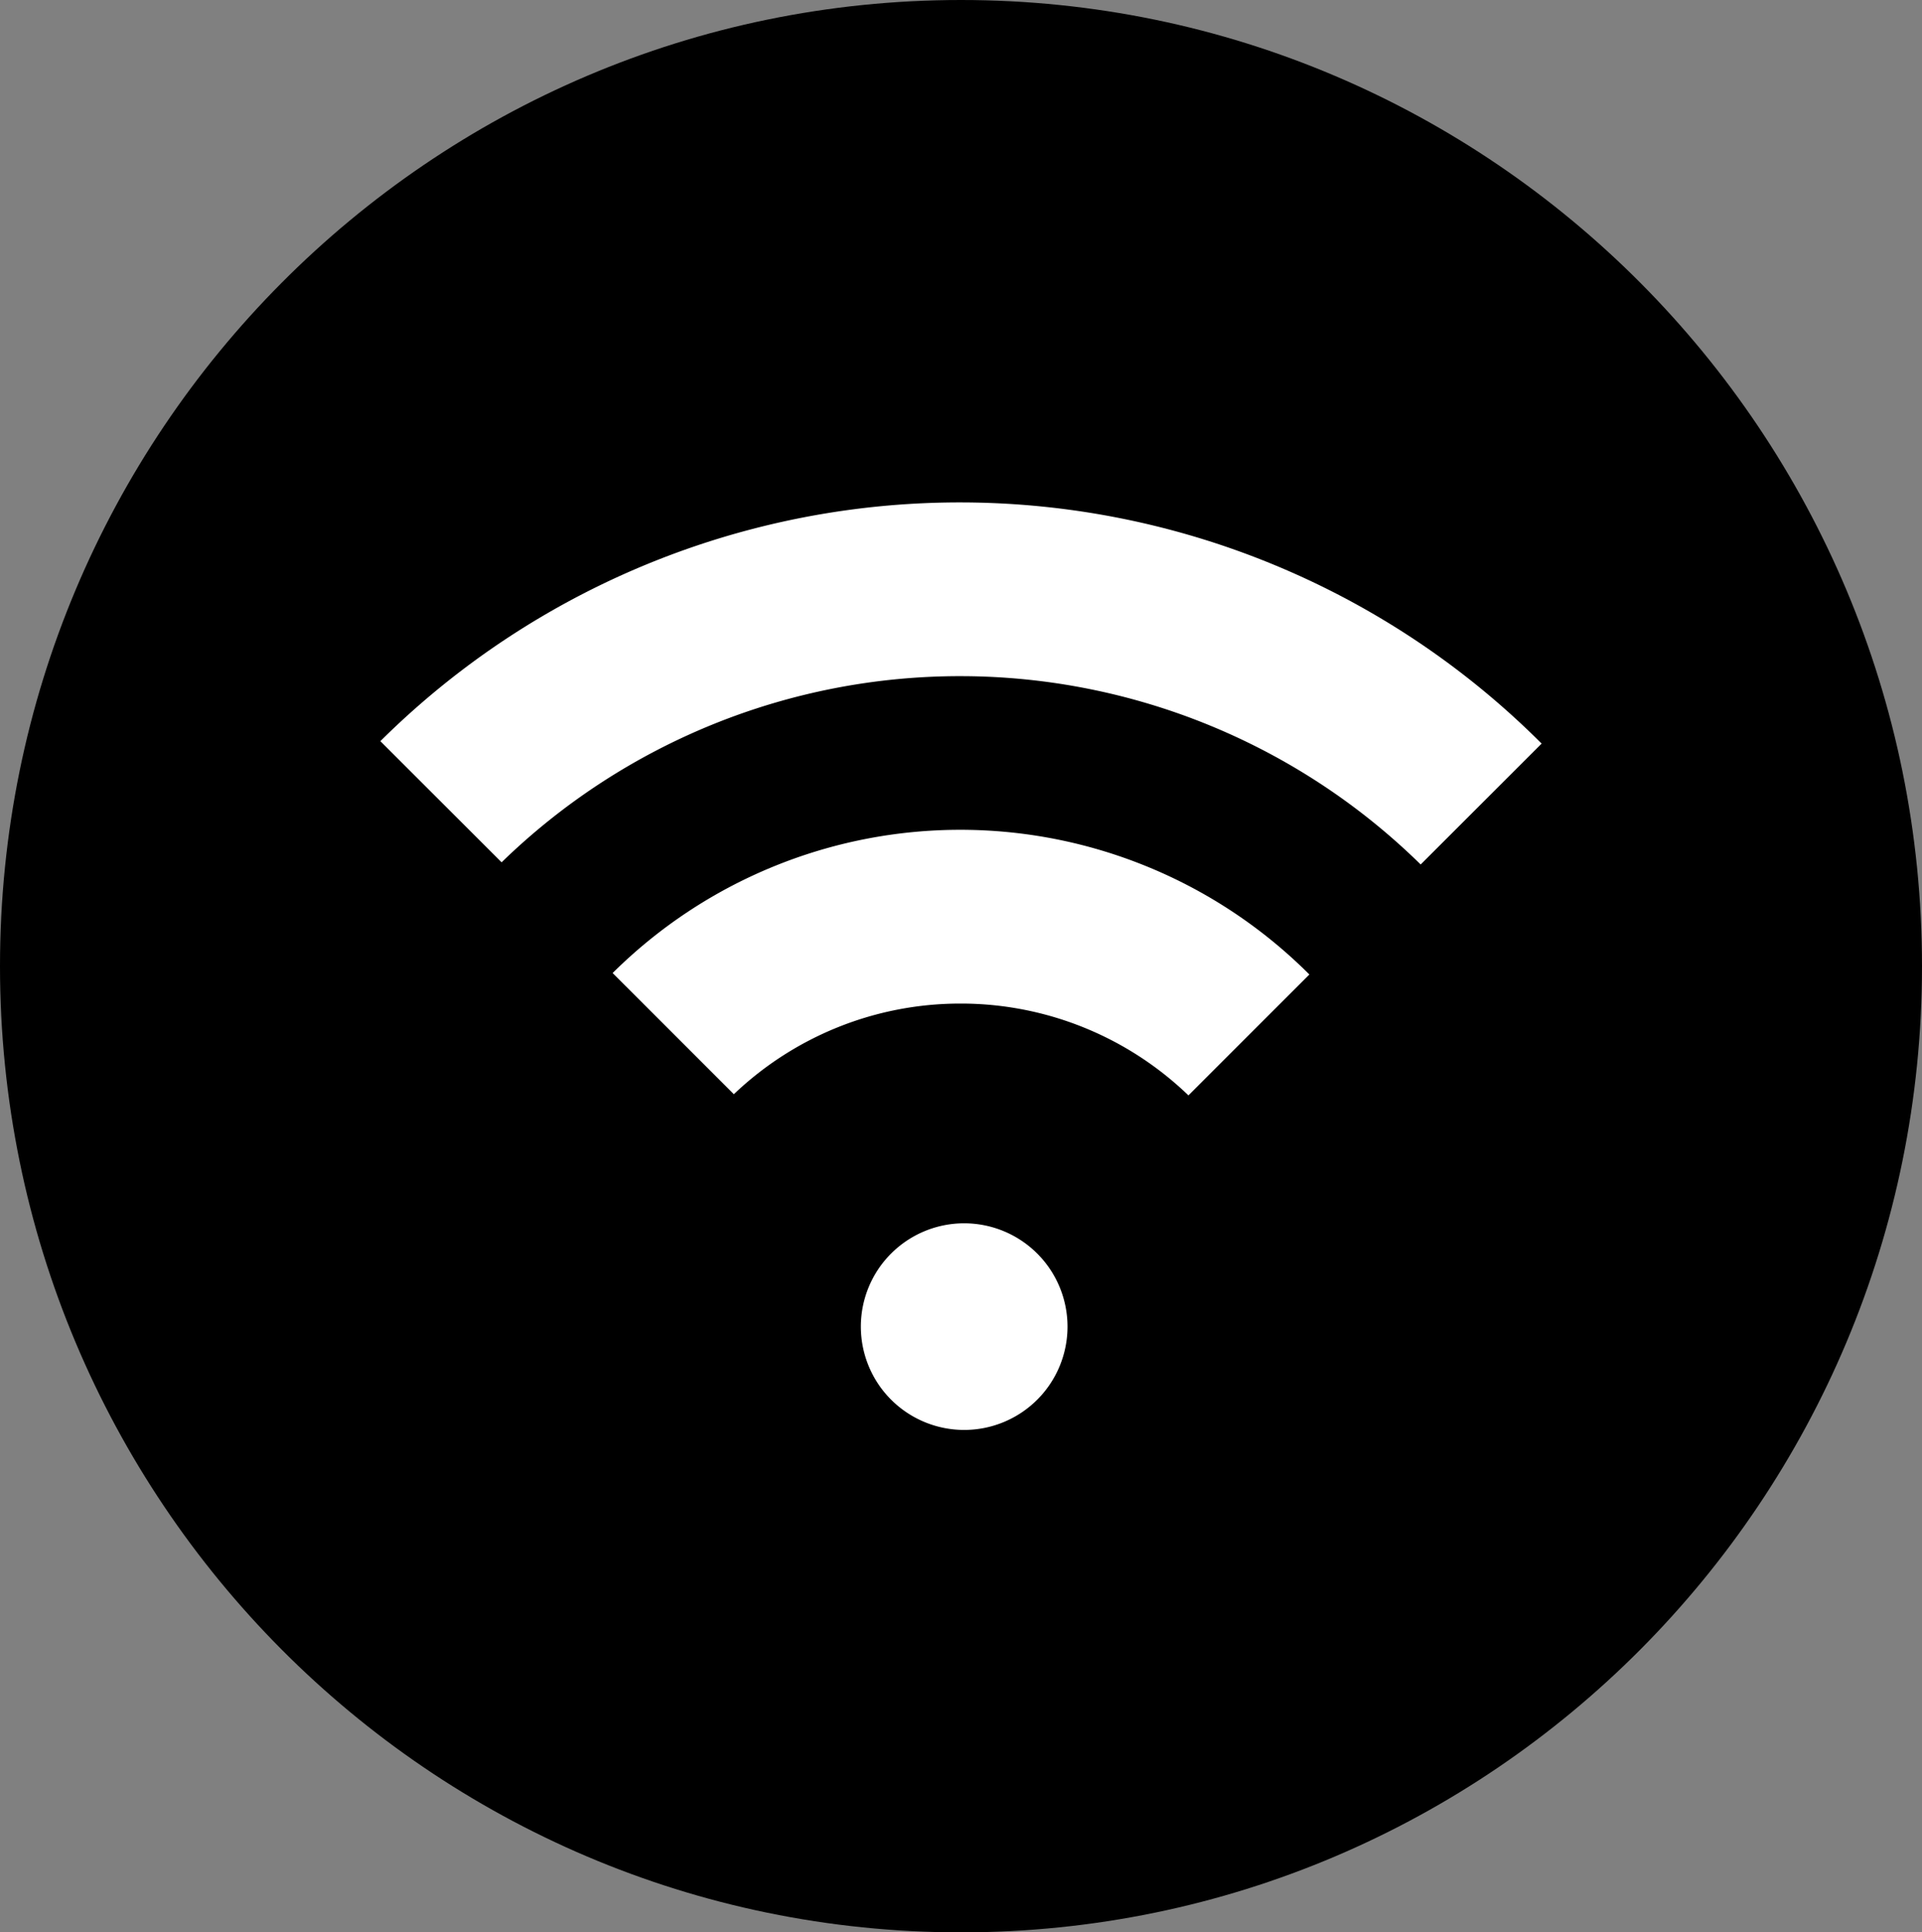
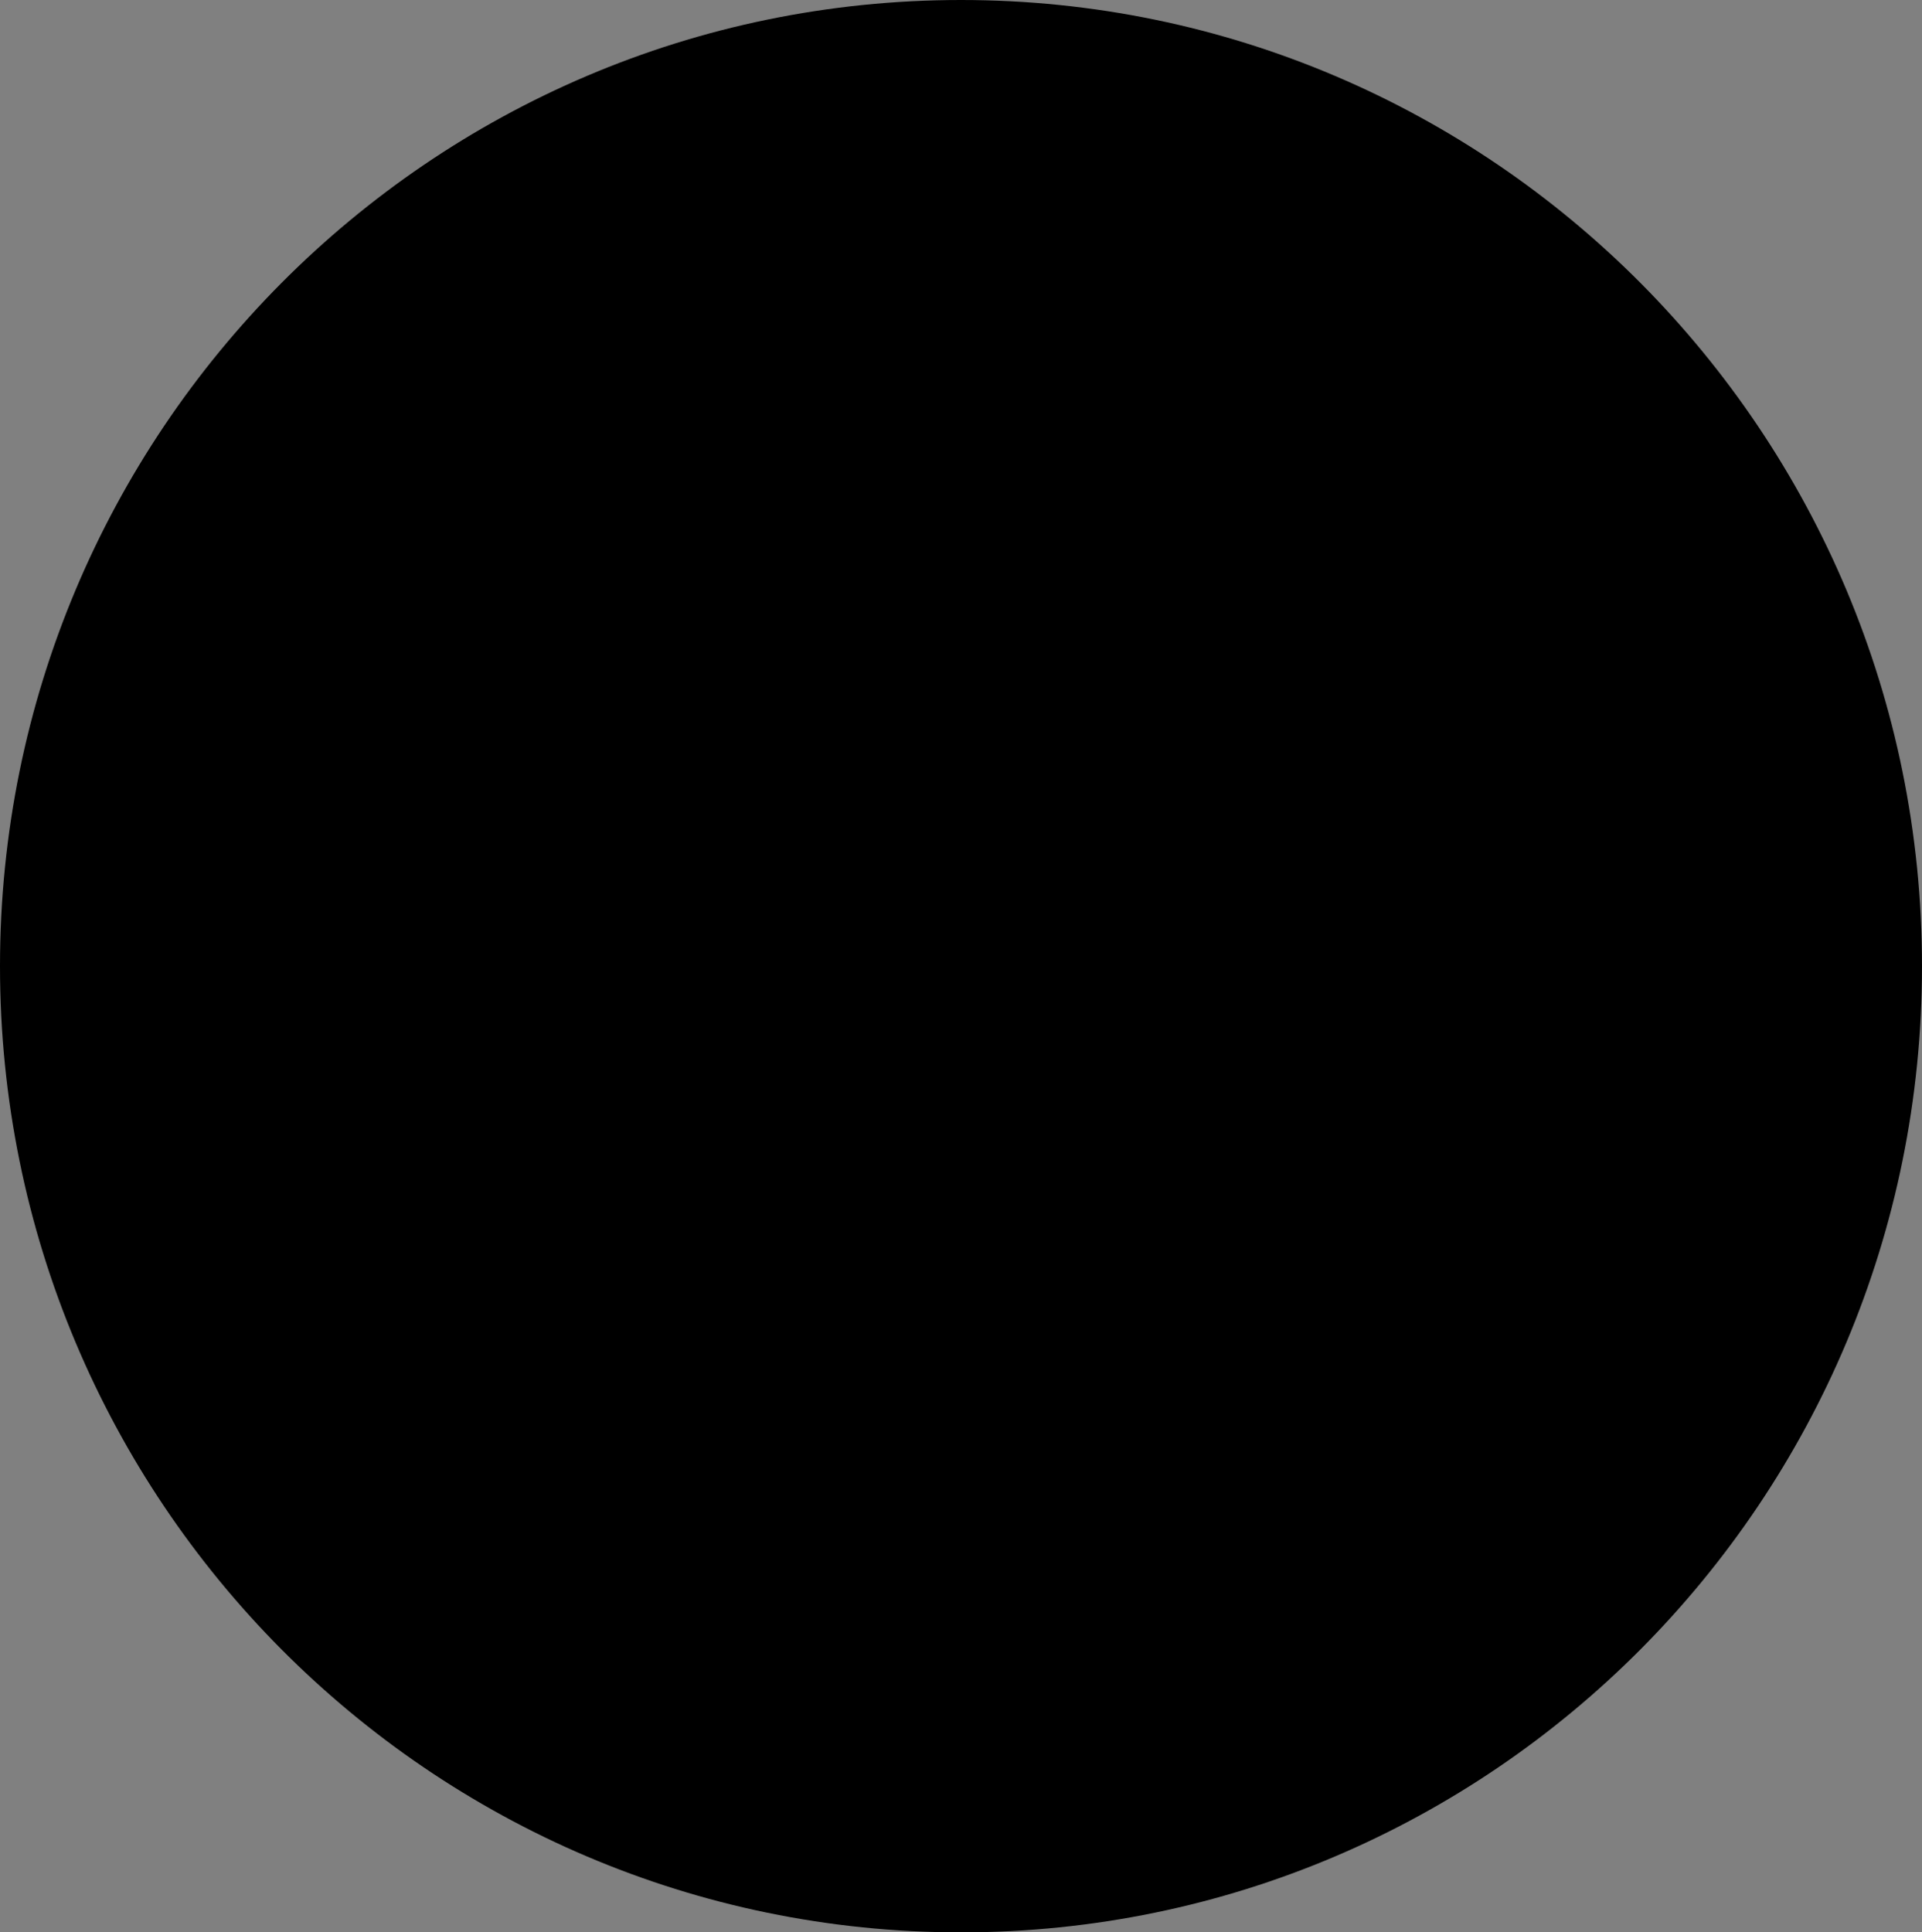
<svg xmlns="http://www.w3.org/2000/svg" id="layer1" width="270" height="271.456" viewBox="0 0 270 271.456">
  <rect x="0" y="0" width="270" height="271.456" fill="#808080" stroke="none" />
  <g id="g7077" transform="translate(0 0)">
    <path id="path3842" d="M0,188.089C0,113.129,60.44,52.362,135,52.362s135,60.767,135,135.727S209.559,323.818,135,323.818,0,263.052,0,188.089" transform="translate(0 -52.362)" />
-     <path id="path3" d="M213.874,362.919,196.843,345.9a115.538,115.538,0,0,1,163.132.342l-16.992,16.983a92.367,92.367,0,0,0-129.109-.305Zm64.467,19.845a46.045,46.045,0,0,1,32.017,12.9l16.991-16.983a69.324,69.324,0,0,0-97.879-.205L246.5,395.5A46.036,46.036,0,0,1,278.341,382.765Zm.508,30.866a14.515,14.515,0,1,0,14.522,14.515A14.519,14.519,0,0,0,278.849,413.631Z" transform="translate(-143.409 -241.784)" fill="#fff" />
  </g>
</svg>